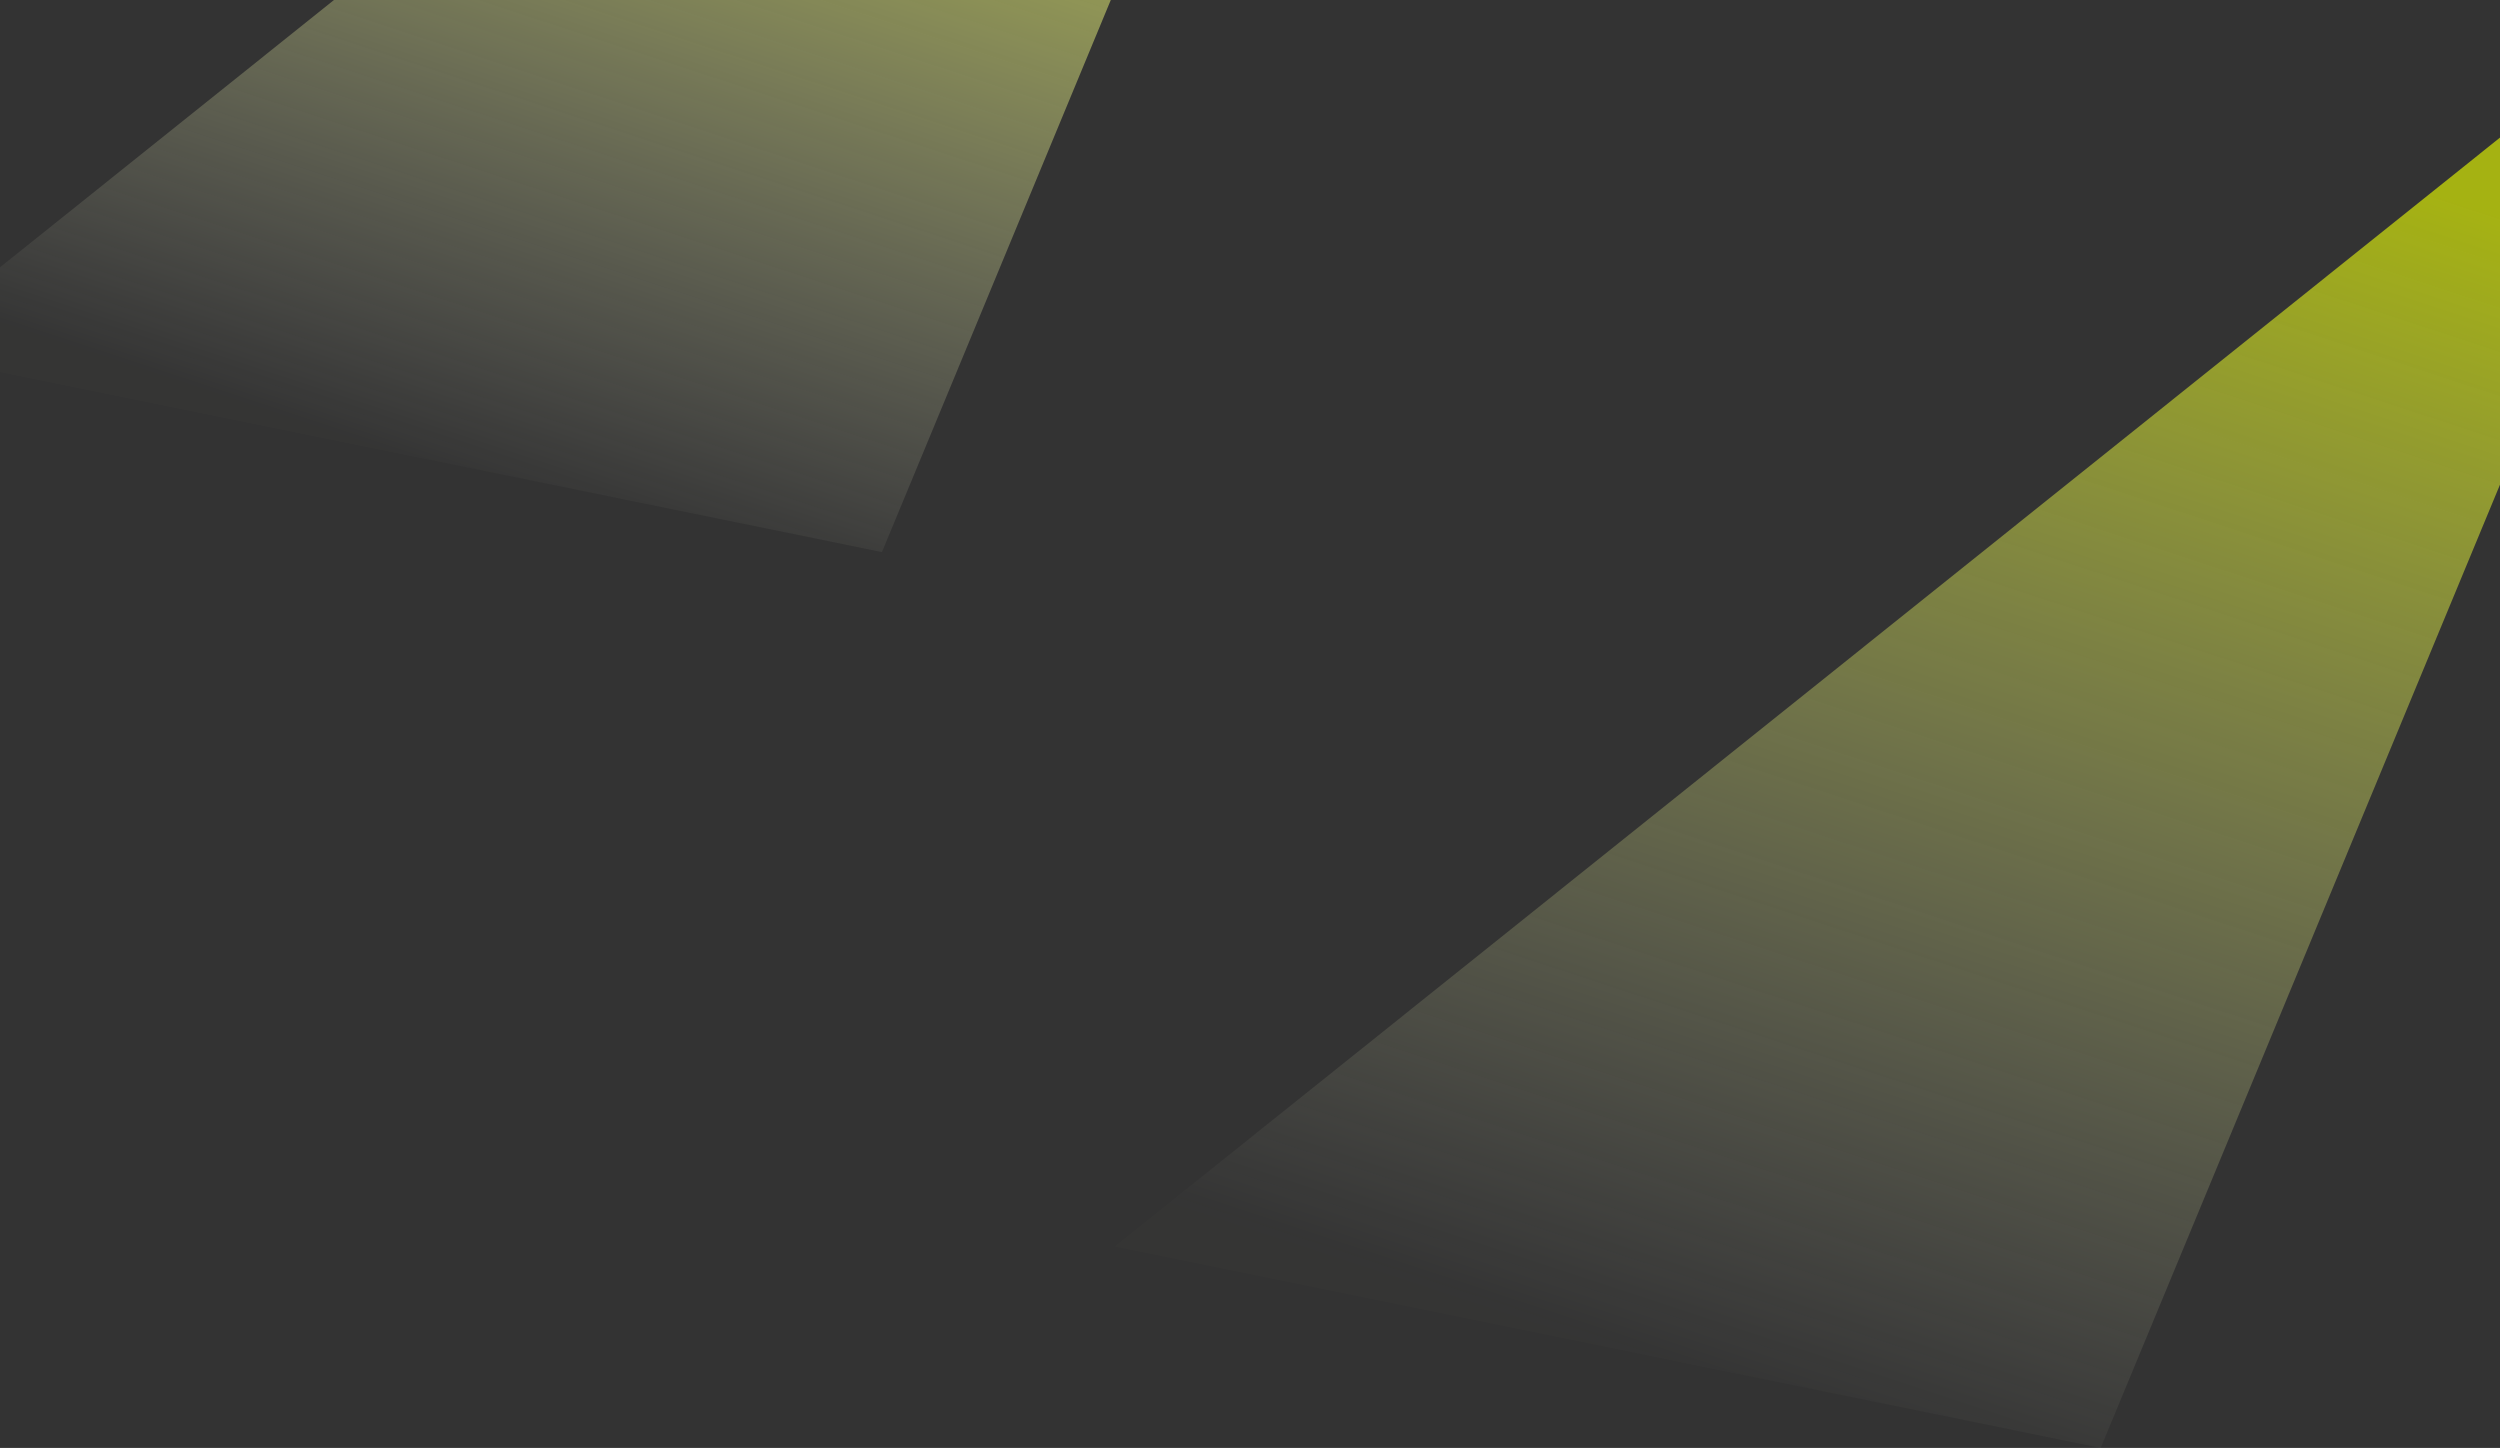
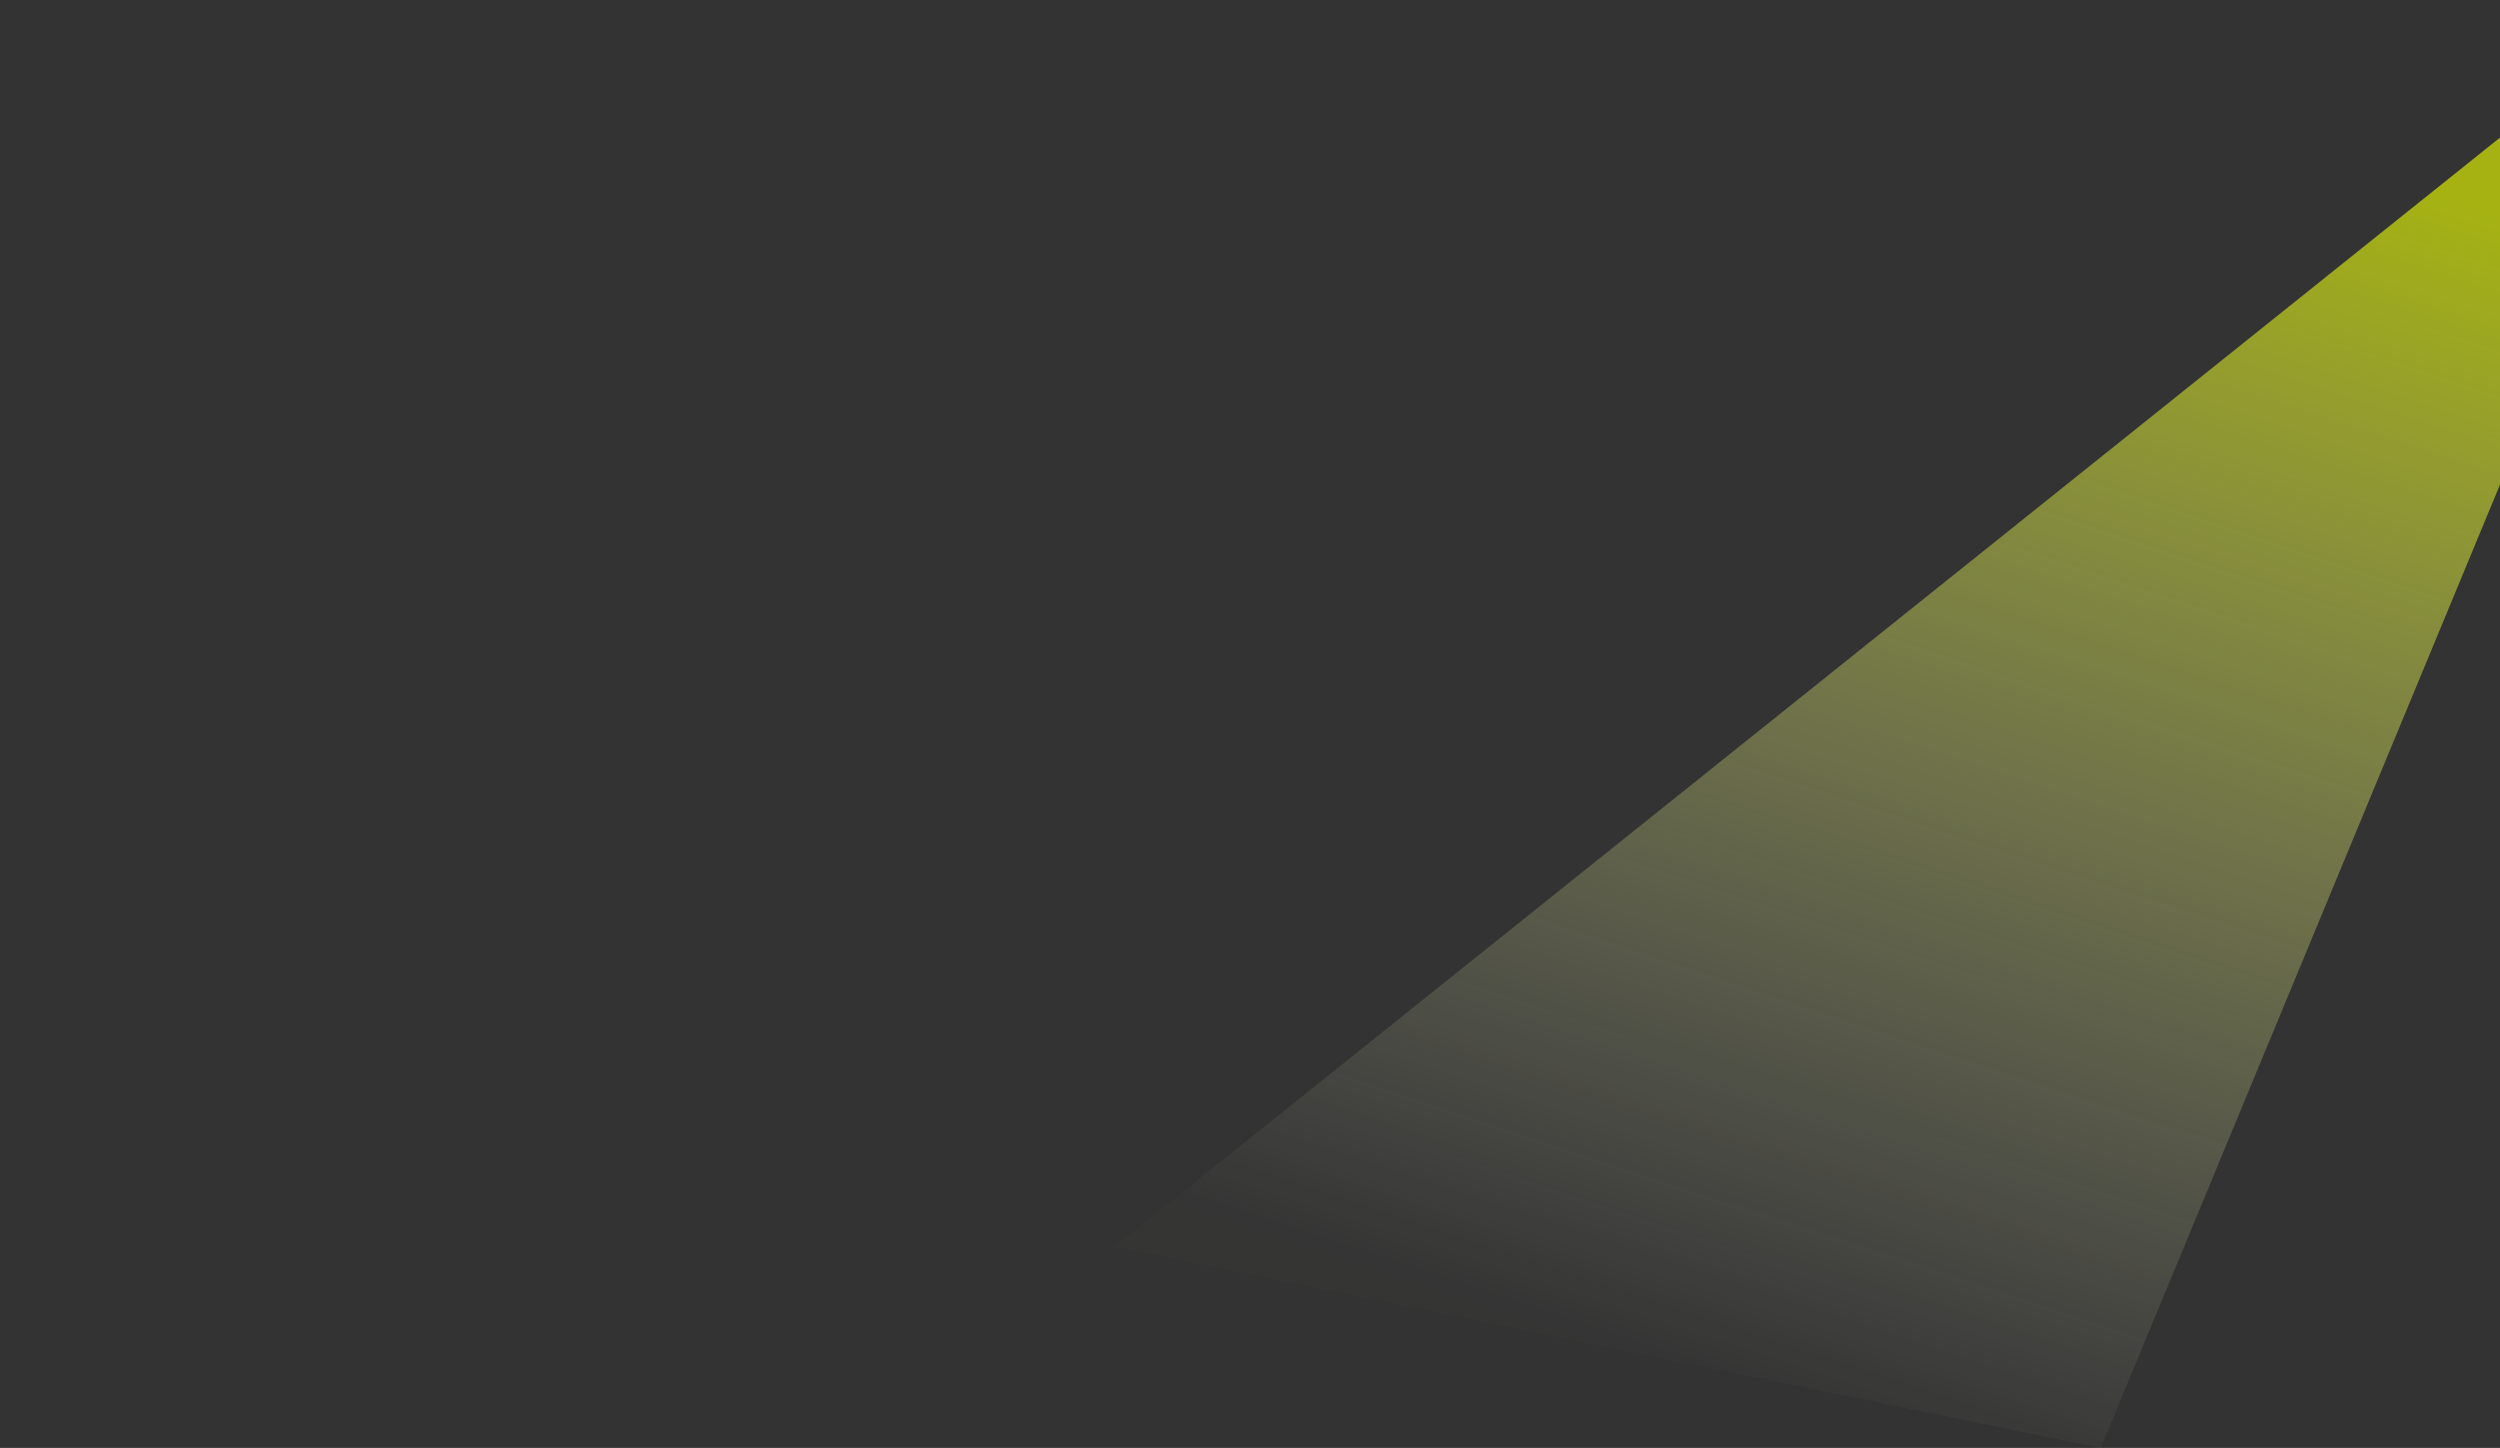
<svg xmlns="http://www.w3.org/2000/svg" width="720" height="417" viewBox="0 0 720 417" fill="none">
  <rect x="0" y="0" width="720" height="417" fill="#333333" stroke="none" />
  <path opacity="0.64" fill-rule="evenodd" clip-rule="evenodd" d="M782 -10L321 359L605 417L782 -10Z" fill="url(#paint0_linear_37_2)" />
-   <path fill-rule="evenodd" clip-rule="evenodd" d="M431 -268L-30 101L254 159L431 -268Z" fill="url(#paint1_linear_37_2)" />
  <defs>
    <linearGradient id="paint0_linear_37_2" x1="888.578" y1="116.986" x2="766.432" y2="487.799" gradientUnits="userSpaceOnUse">
      <stop stop-color="#E6FA00" />
      <stop offset="1" stop-color="#FDFFE9" stop-opacity="0.01" />
    </linearGradient>
    <linearGradient id="paint1_linear_37_2" x1="537.578" y1="-141.014" x2="415.432" y2="229.799" gradientUnits="userSpaceOnUse">
      <stop stop-color="#E6FA00" />
      <stop offset="1" stop-color="#FDFFE9" stop-opacity="0.01" />
    </linearGradient>
  </defs>
</svg>